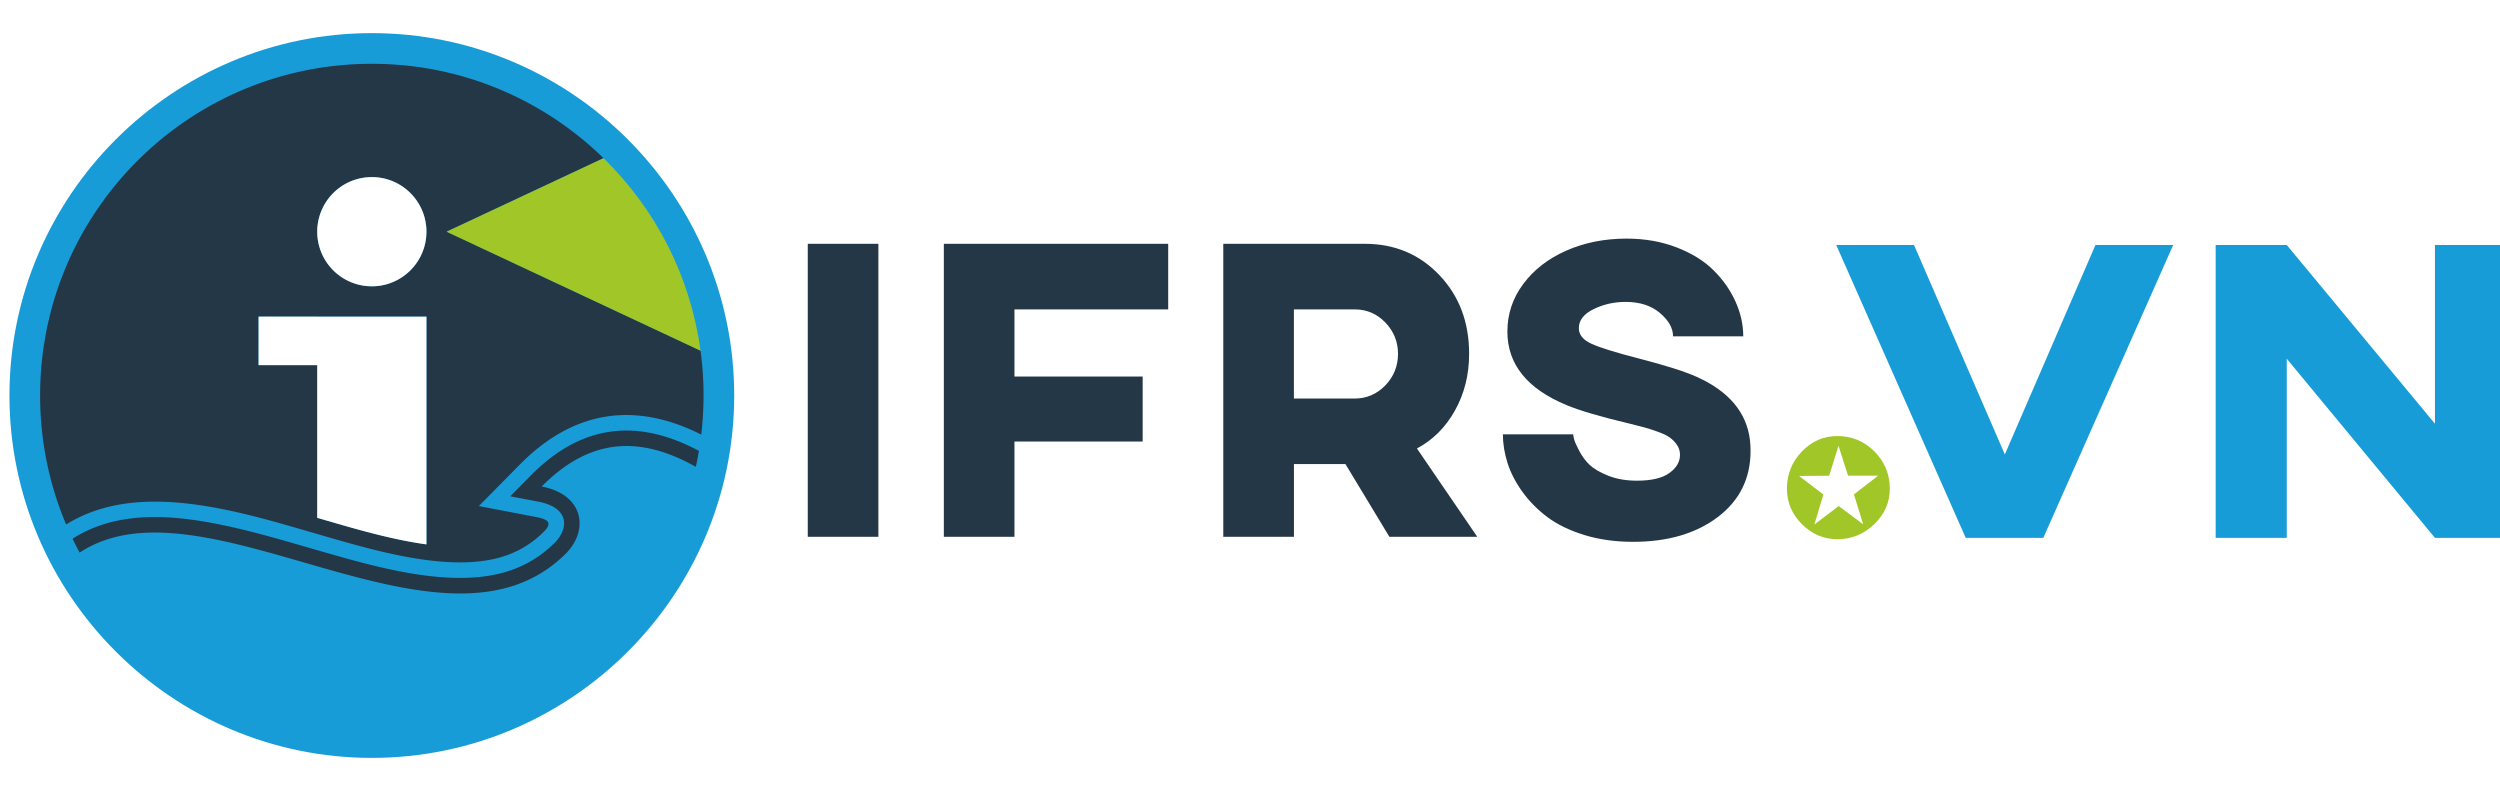
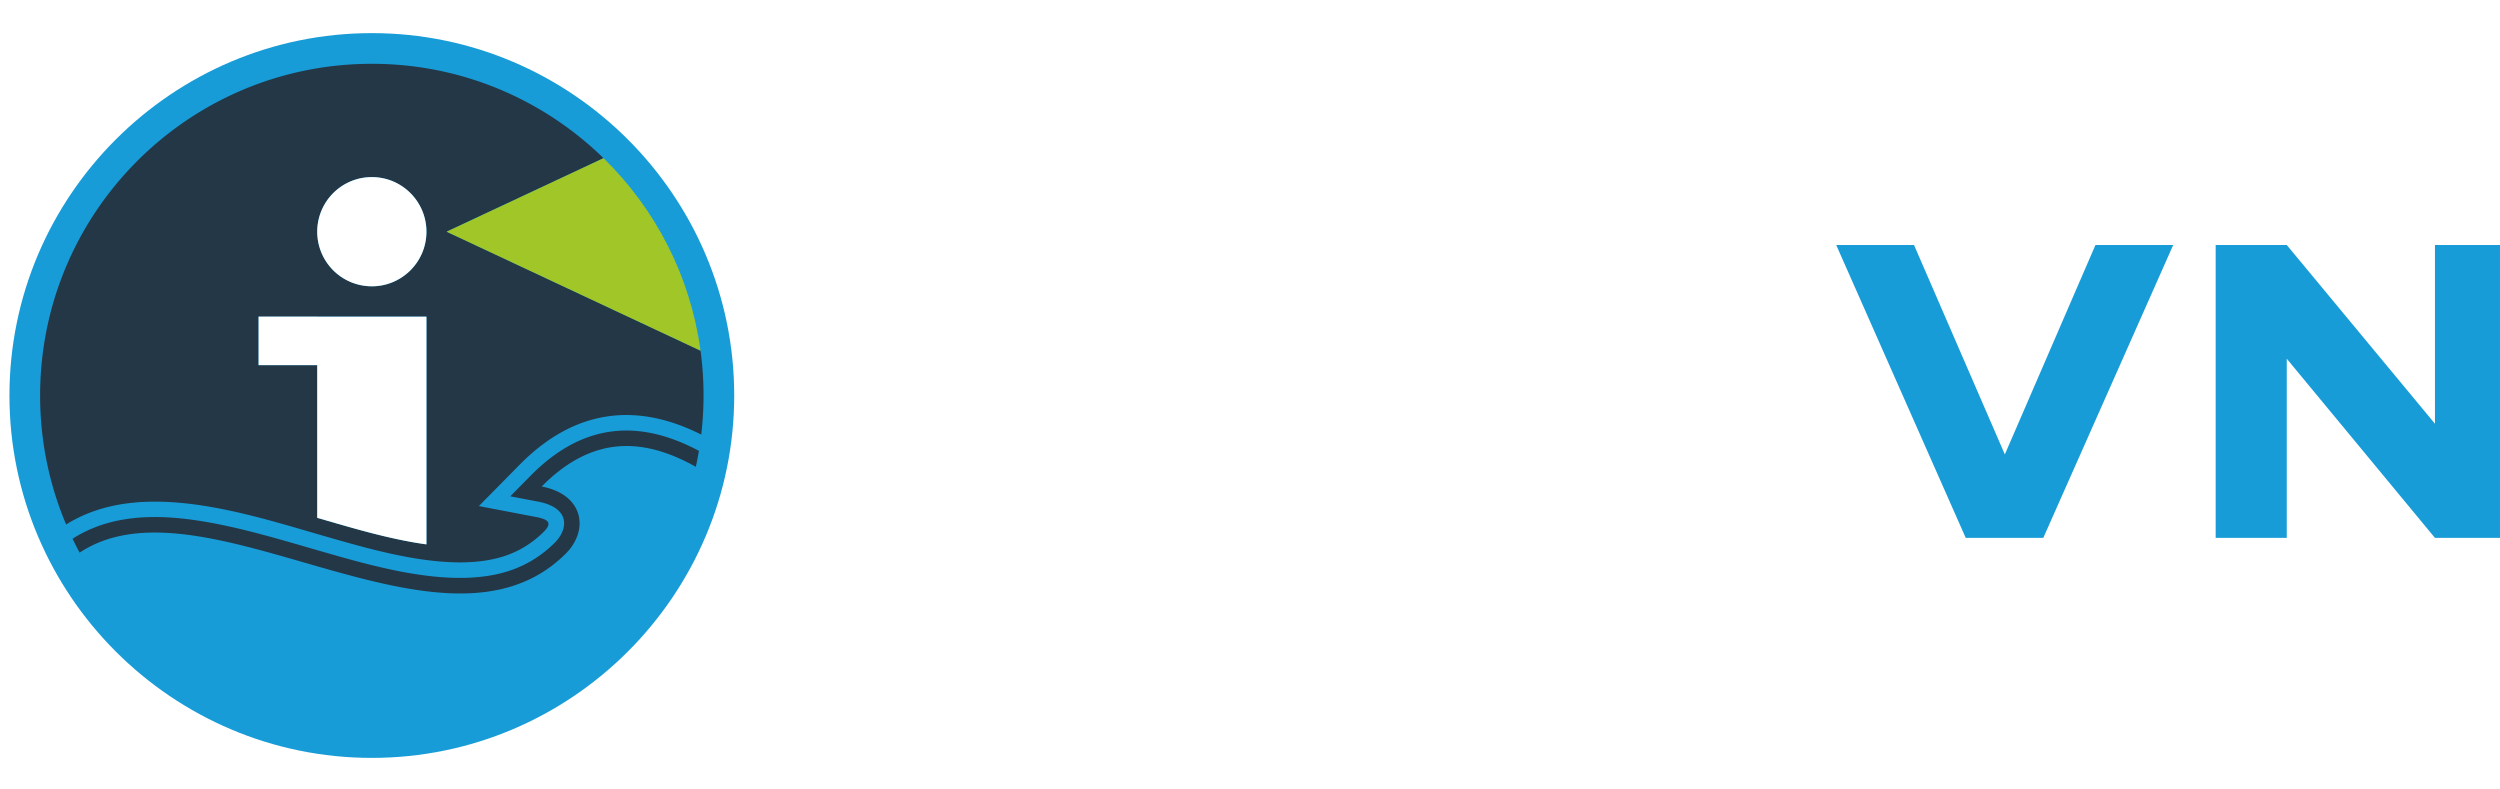
<svg xmlns="http://www.w3.org/2000/svg" viewBox="0 0 950 300">
  <g transform="translate(486.094 148.357) scale(1.903)">
    <filter id="a" width="140%" height="140%" x="-20%" y="-20%">
      <feGaussianBlur />
    </filter>
-     <path d="M-80.035 29.225h-14.1v-58.5h14.1v58.5zm27.17 0h-14.1v-58.5h44.8v13.1h-30.7v13.4h25.6v12.98h-25.6v19.02zm55.8 0h-14.1v-58.5h28.26q8.94 0 14.88 6.24 5.95 6.24 5.95 15.73 0 6.25-2.82 11.3-2.8 5.04-7.6 7.6l12.05 17.64h-17.55l-8.78-14.53H2.945v14.53zm0-45.4v17.8h12.1q3.6 0 6.15-2.62 2.54-2.63 2.54-6.32 0-3.6-2.52-6.24-2.52-2.62-6.1-2.62H2.945zm41.74 24.94h14.02q.04.38.2 1 .15.63.97 2.22.82 1.6 2.05 2.82 1.24 1.2 3.76 2.22 2.52 1 5.76 1 4.36 0 6.48-1.53 2.12-1.54 2.12-3.63 0-1.1-.6-1.98-.6-.88-1.43-1.47-.82-.6-2.37-1.15-1.56-.57-2.73-.88-1.18-.32-3.2-.82-8.35-1.98-12.3-3.62-11.84-4.9-11.84-14.7 0-5.25 3.17-9.5 3.17-4.27 8.6-6.66 5.44-2.4 12.03-2.4 5.46 0 10 1.76 4.56 1.76 7.4 4.6 2.84 2.83 4.37 6.26 1.53 3.42 1.53 6.9h-14.02q0-2.47-2.63-4.68-2.62-2.2-6.82-2.2-3.48 0-6.42 1.45-2.94 1.44-2.94 3.8 0 1.97 2.54 3.12 2.54 1.16 9.55 2.96 7.98 2.06 11.5 3.66 9.57 4.32 10.58 12.6.12 1.05.12 2.14 0 8.27-6.53 13.22-6.53 4.96-16.94 4.96-5.3 0-9.72-1.36-4.43-1.37-7.37-3.57-2.94-2.2-5-5.06-2.06-2.86-2.98-5.78-.92-2.92-.92-5.73z" filter="url(#a)" style="fill:#243746" />
  </g>
  <g>
-     <path d="M600 402.008c0-27.88 9.596-51.851 28.791-71.917C648.059 310.033 670.971 300 697.506 300c28.199 0 52.218 9.958 72.036 29.862 19.915 19.897 29.86 43.991 29.86 72.271 0 26.537-10.025 49.441-30.091 68.717-20.066 19.429-43.999 29.15-71.805 29.15-26.218 0-49.049-9.721-68.478-29.15C609.677 451.506 600 428.595 600 402.133v-.125Z" filter="url(#a)" style="fill:#a1c627" transform="matrix(.196 0 0 .196 561.439 106.895)" />
-     <path fill="#fff" d="m708.017 199.251-9.308-6.95-9.26 7.019 3.444-11.406-9.244-7.042 11.436-.1 3.548-11.37 3.624 11.345 11.435.014-9.195 7.11 3.52 11.38Z" />
-   </g>
+     </g>
  <path d="M746.978 204.396 697.761 93.1h29.565l34.511 79.581L796.274 93.1h29.546l-49.371 111.296H746.96h.018Zm121.992 0h-27.016V93.1h27.016l56.314 67.917V93.1H952.3v111.296h-27.016l-56.314-68.073v68.073Z" filter="url(#a)" style="fill:#189cd8" />
  <path d="M141.293 288C217.141 288 279 226.14 279 150.293S217.14 12.586 141.293 12.586 3.59 74.446 3.59 150.293 65.449 288 141.293 288" style="fill:#189cd8" />
  <g fill-rule="evenodd">
    <path d="M141.293 24.243c34.259 0 65.327 13.678 88.047 35.866l-59.61 27.928 96.476 45.209a126.974 126.974 0 0 1 1.14 17.048 126.498 126.498 0 0 1-.87 14.85l-.005-.002c-24.935-12.543-48.313-9.517-69.011 11.46l-15.496 15.705 21.672 4.143c4.245.812 6.616 2 3.048 5.571-4.11 4.11-8.822 7.123-14.308 9.051-20.226 7.109-49.765-1.801-69.61-7.503-26.873-7.723-62.09-19.44-89.342-8.466a54.003 54.003 0 0 0-8.295 4.193c-6.366-15.067-9.888-31.622-9.888-49.002 0-69.606 56.447-126.051 126.051-126.051zm0 43.054a20.755 20.755 0 0 0-20.748 20.75 20.755 20.755 0 0 0 20.748 20.749c11.459 0 20.752-9.291 20.752-20.749s-9.294-20.75-20.752-20.75zm-20.748 53.025H98.259v18.446h22.286v58.025l3.848 1.103c10.385 2.984 24.225 7.12 37.652 8.96v-86.544h-41.5zm145.047 51.001-.004-.002c-23.34-12.438-44.563-10.213-63.933 9.417l-7.75 7.853 10.836 2.073c3.795.727 8.692 2.64 9.5 6.95.595 3.179-1.213 6.398-3.39 8.575-4.733 4.73-10.204 8.222-16.52 10.441-21.839 7.678-51.774-1.244-73.192-7.399-14.56-4.183-29.385-8.72-44.35-11.16-13.596-2.213-28.16-2.743-41.163 2.497a48.153 48.153 0 0 0-8.05 4.15l-.002.002a117.226 117.226 0 0 0 2.687 5.28c47.254-31.294 138.274 46.834 184.754.354 8.795-8.794 6.982-22.388-9.166-25.478 19.523-19.786 39.034-18.438 58.568-7.483.439-2.004.833-4.02 1.174-6.072" style="fill:#243746" />
    <path fill="#fff" d="M141.294 67.297c11.459 0 20.752 9.291 20.752 20.75s-9.293 20.749-20.752 20.749a20.755 20.755 0 0 1-20.748-20.749 20.755 20.755 0 0 1 20.748-20.75zm-20.748 53.025h41.5v86.545c-13.427-1.84-27.268-5.977-37.652-8.97l-3.848-1.113v-58.026H98.26v-18.445h22.286" />
    <path d="m169.726 88.05 96.476 45.209c-3.854-28.514-17.247-53.997-36.855-73.148l-59.61 27.928" style="fill:#a1c627" />
  </g>
</svg>